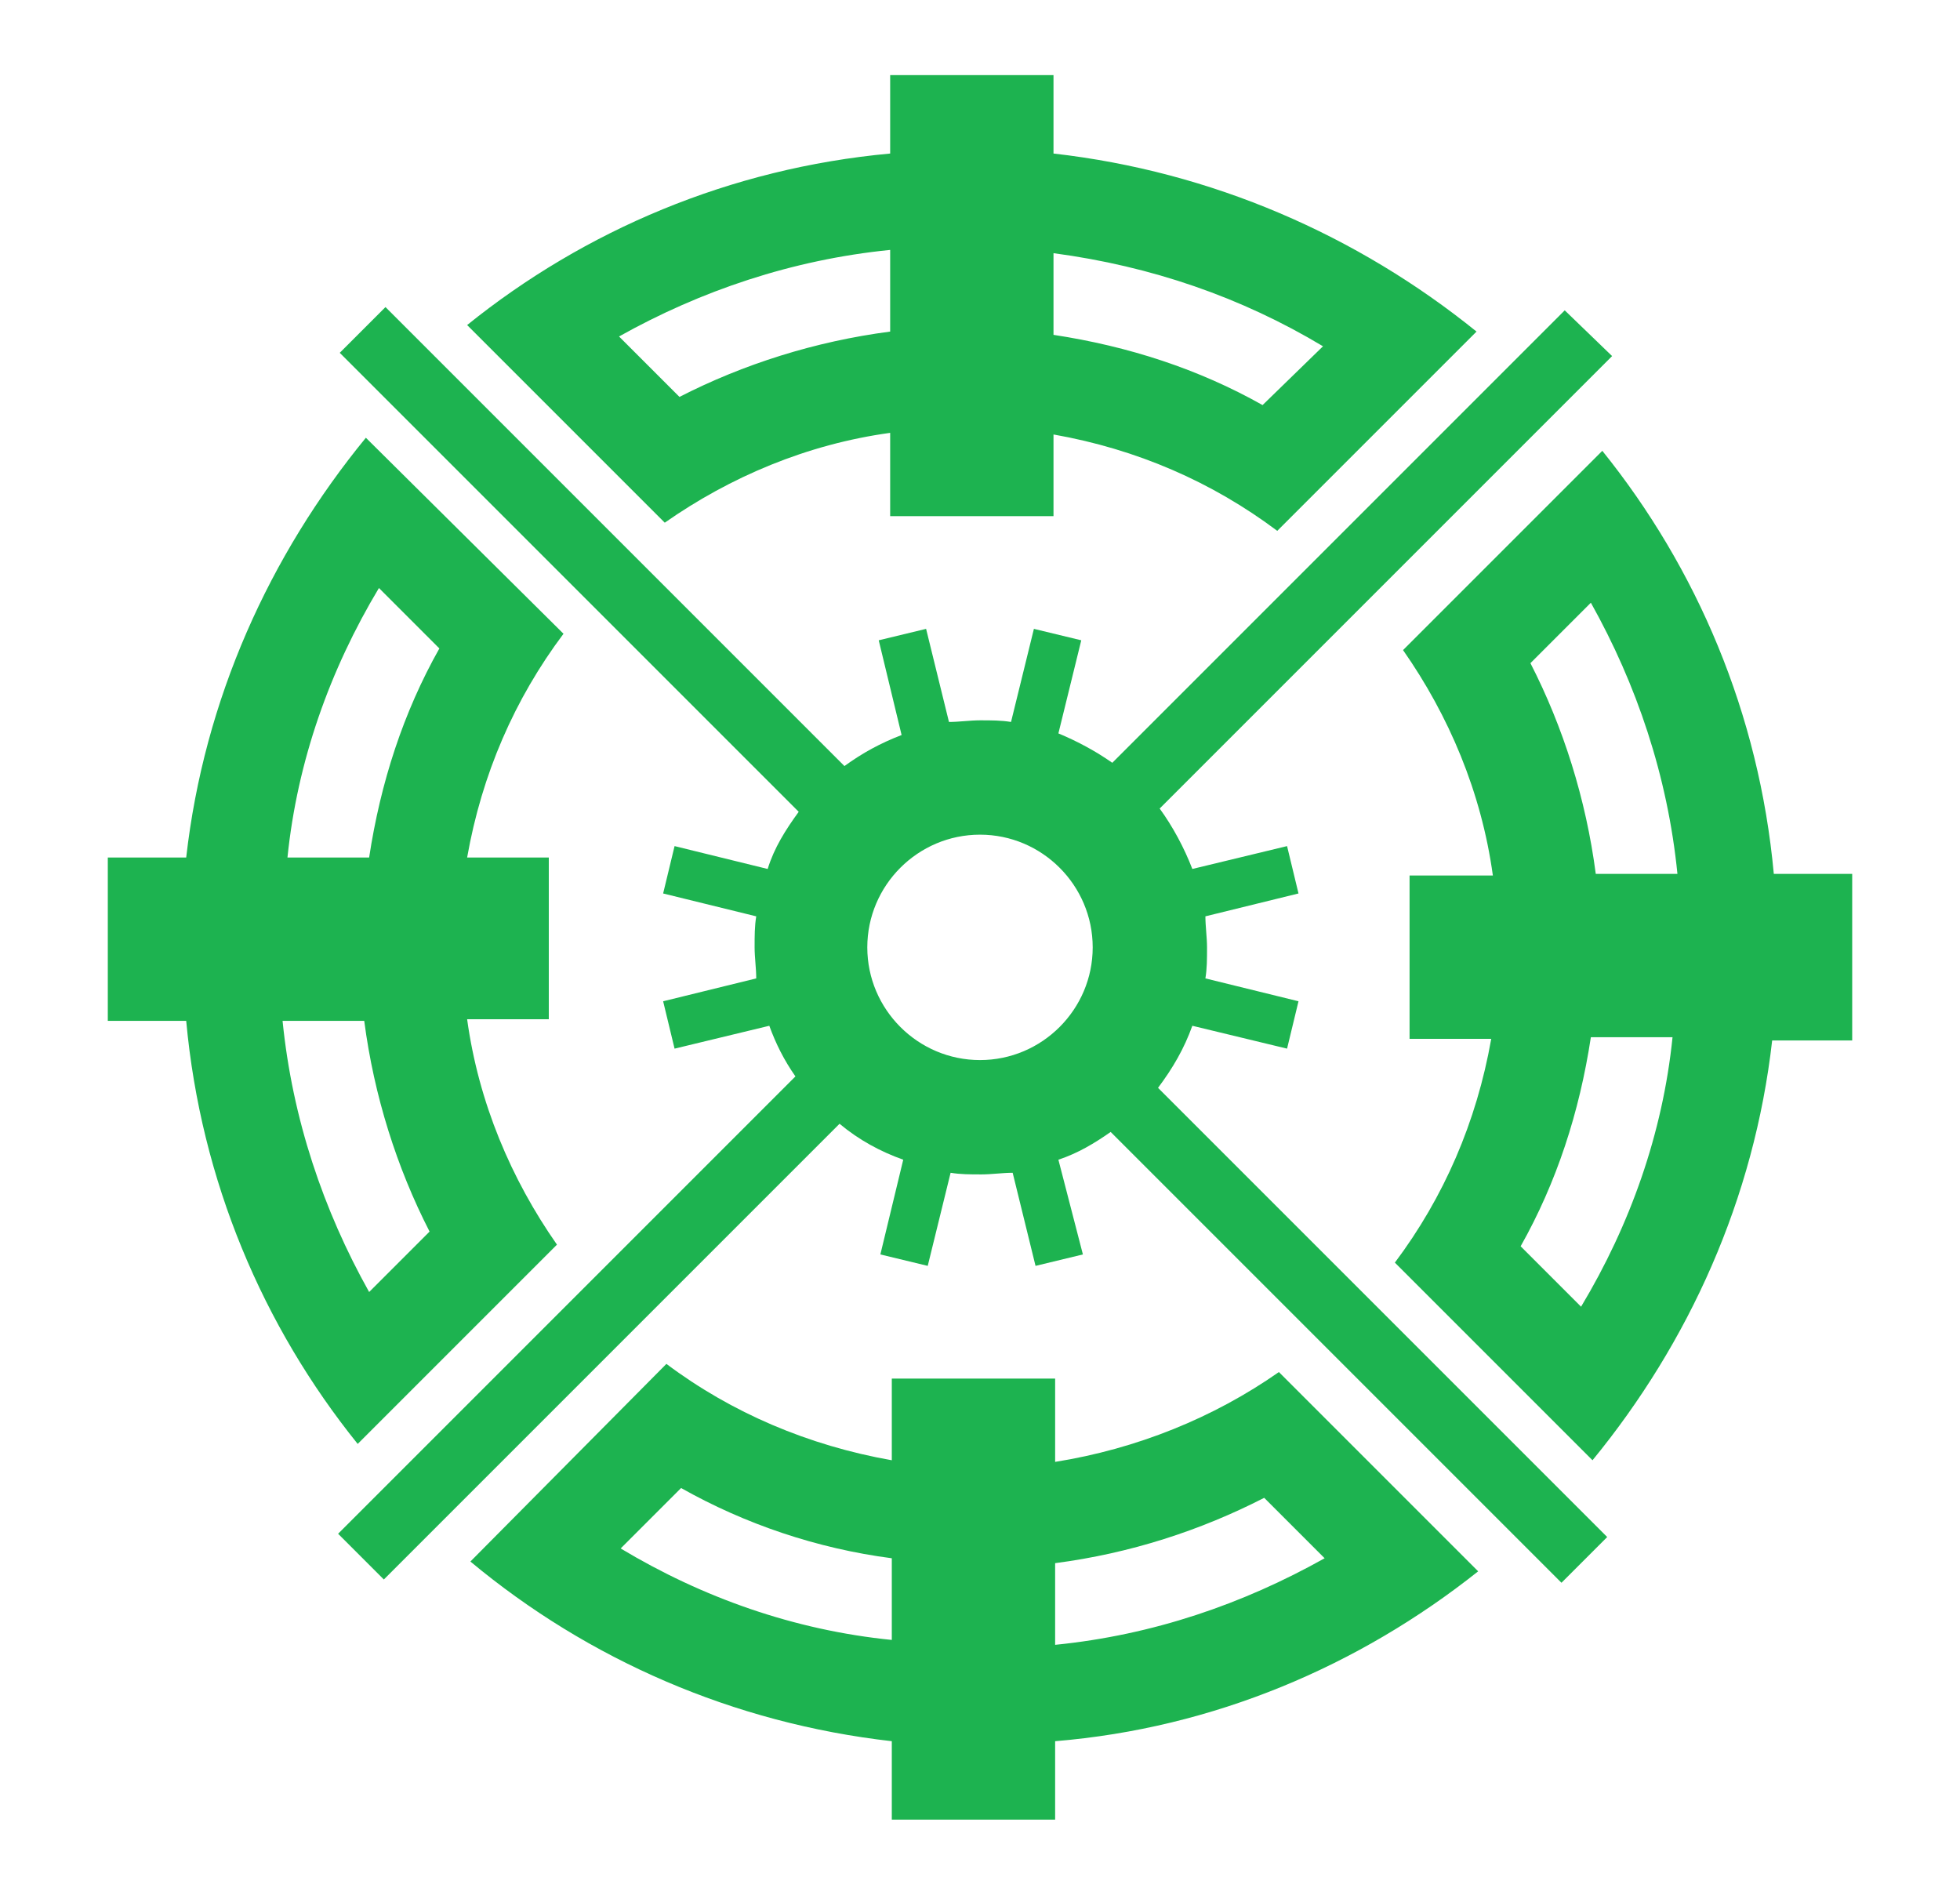
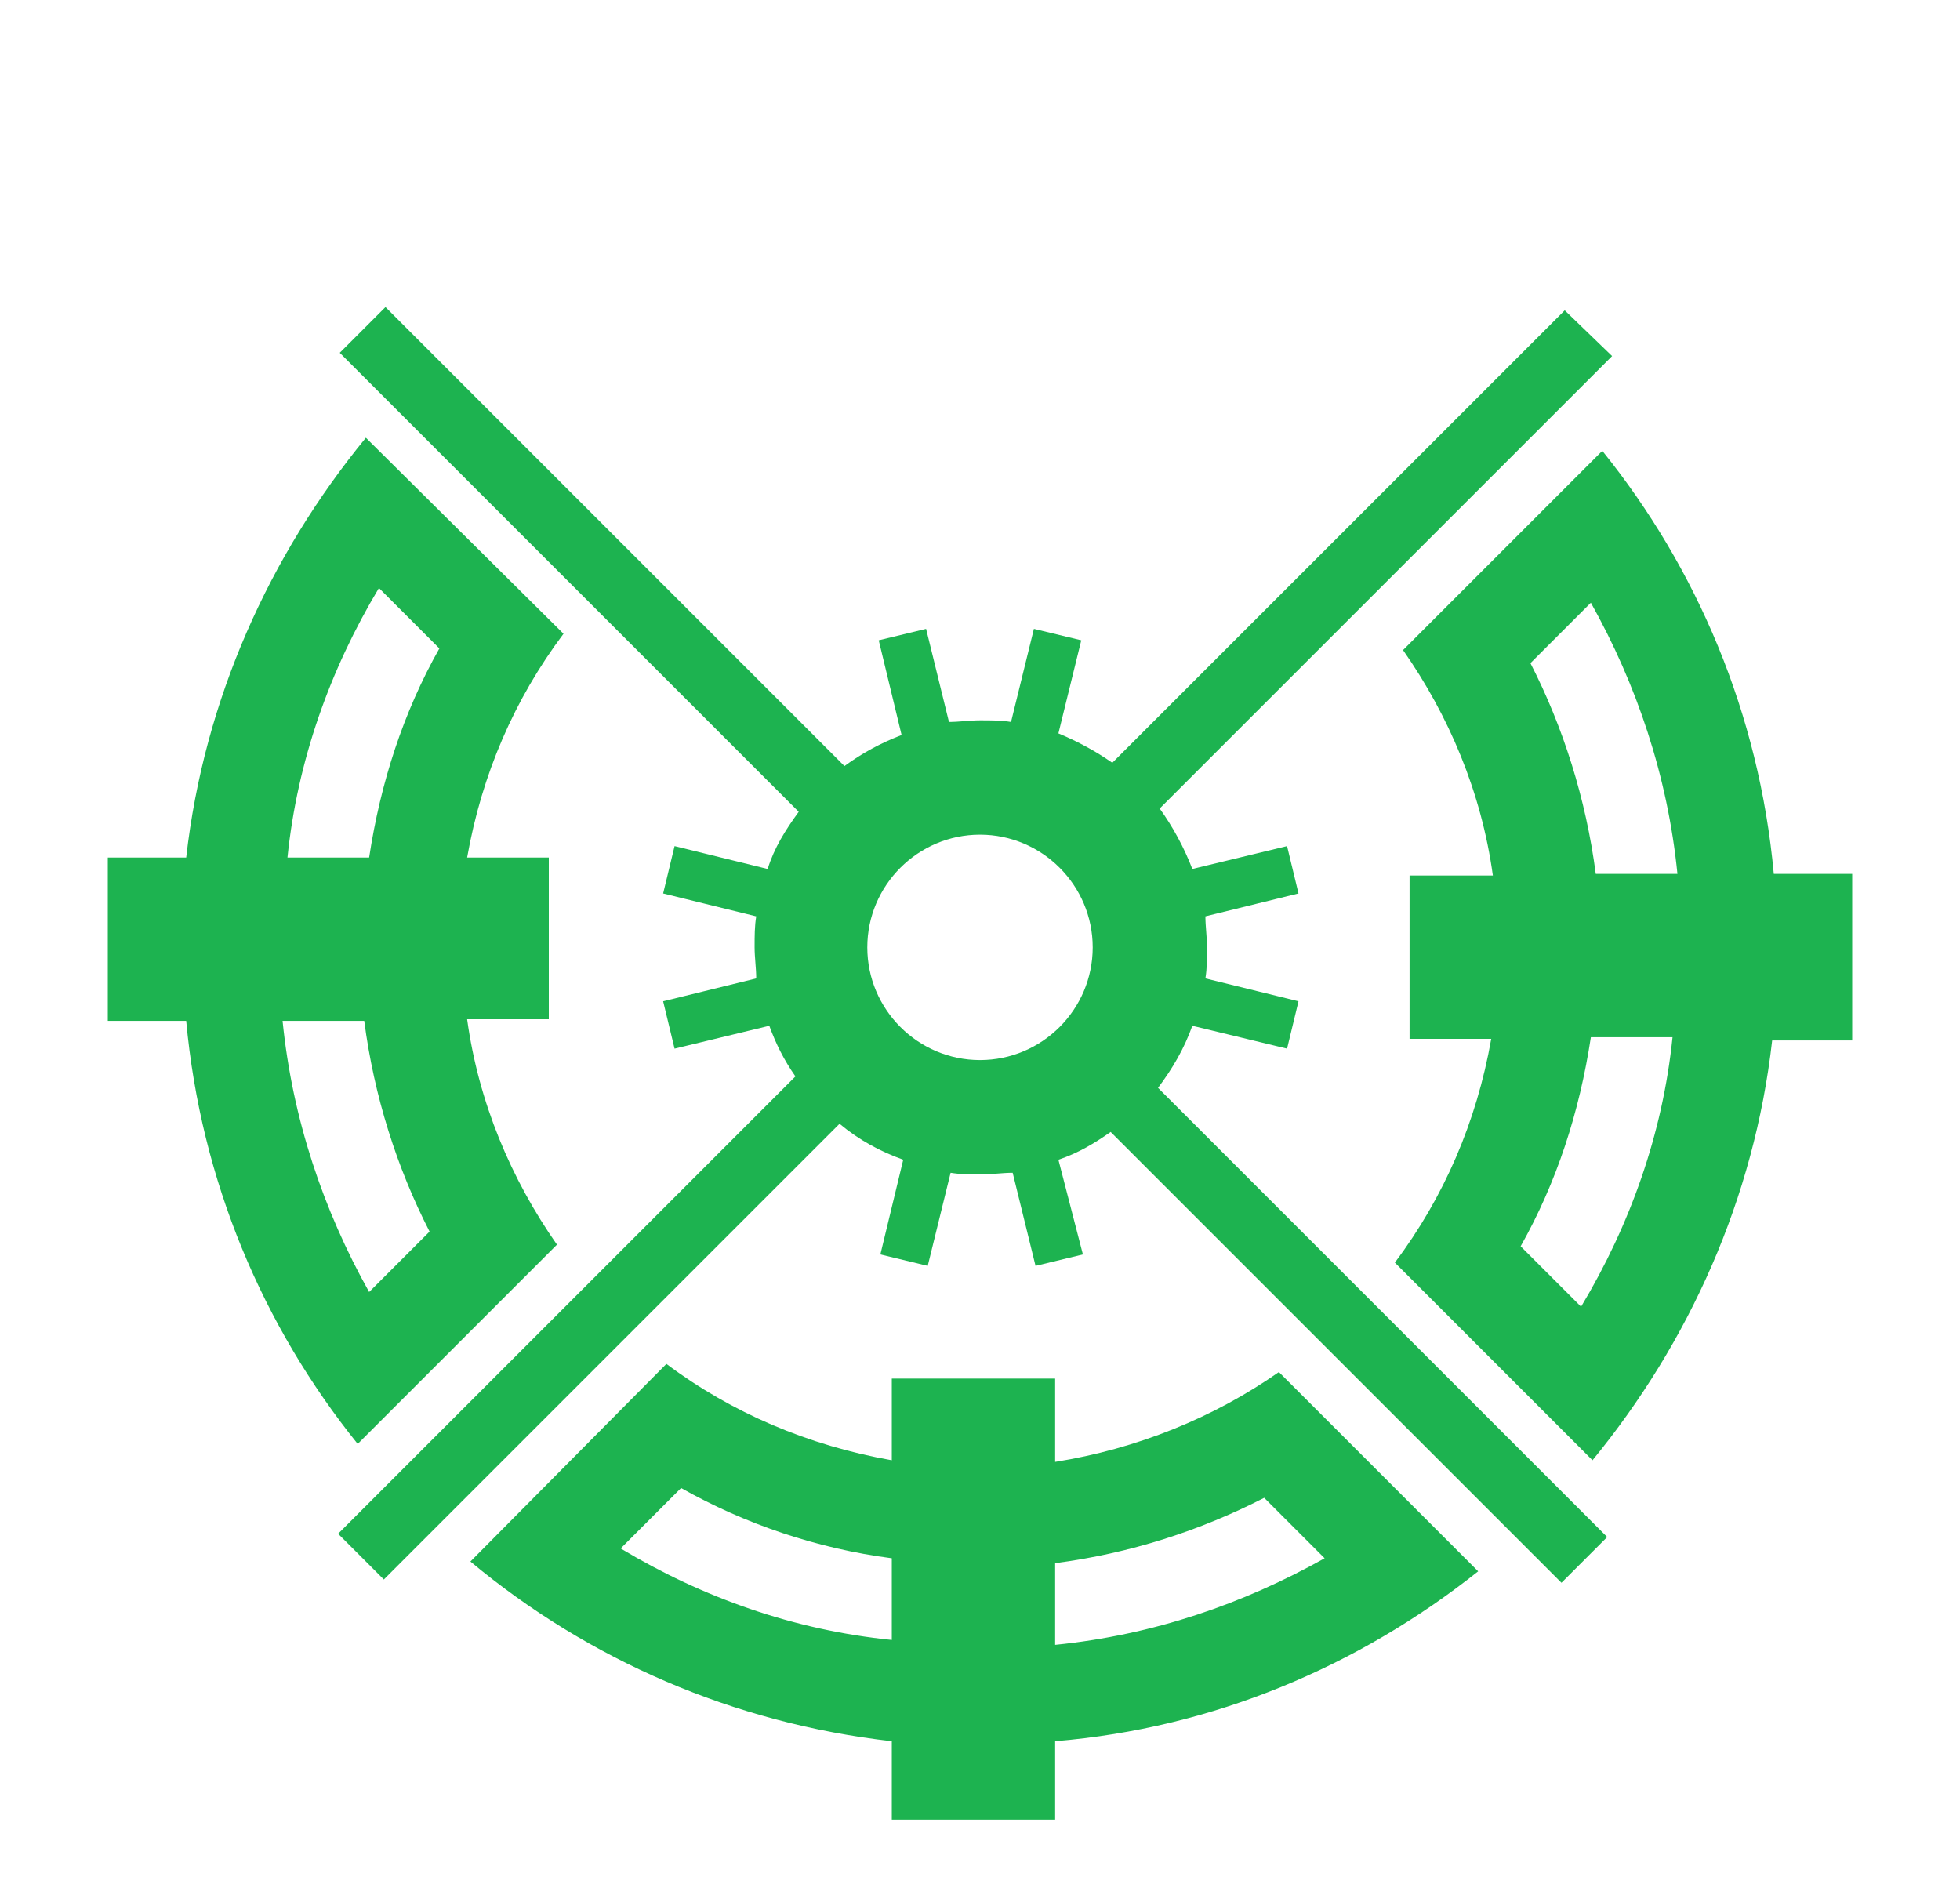
<svg xmlns="http://www.w3.org/2000/svg" version="1.1" id="Layer_2" x="0px" y="0px" viewBox="0 0 120 116" style="enable-background:new 0 0 120 116;" xml:space="preserve">
  <style type="text/css"> .st0{fill:#1DB350;} </style>
  <g>
    <path class="st0" d="M113.4,53.5h-4.8c-0.9-9.8-4.7-18.7-10.5-25.9l-4.3,4.3l-3.6,3.6l-4.3,4.3c2.8,4,4.8,8.7,5.5,13.8h-5.1v10h5 c-0.9,5.1-2.9,9.7-5.9,13.7l12.1,12.1c5.9-7.2,9.9-16,11-25.7h4.9V53.5z M93.7,40.6l3.7-3.7c2.8,5,4.7,10.6,5.3,16.6h-5 C97.1,48.9,95.7,44.5,93.7,40.6z M96.8,80l-3.7-3.7c2.2-3.9,3.6-8.2,4.3-12.8h5C101.8,69.4,99.8,75,96.8,80z" />
    <path class="st0" d="M90.5,96.2l-4.3-4.3l-3.6-3.6l-4.3-4.3c-4,2.8-8.7,4.7-13.7,5.5v-5.1h-10v5c-5.1-0.9-9.8-2.9-13.8-5.9 L28.8,95.6c7.2,6,16.1,9.9,25.8,11v4.8h10v-4.8C74.3,105.8,83.2,102,90.5,96.2z M77.4,91.7l3.7,3.7c-5,2.8-10.5,4.7-16.5,5.3v-5 C69.2,95.1,73.5,93.7,77.4,91.7z M38,94.8l3.7-3.7c3.9,2.2,8.3,3.7,12.9,4.3v5C48.6,99.8,43,97.8,38,94.8z" />
-     <path class="st0" d="M64.5,9.4V4.6h-10v4.8c-9.8,0.9-18.7,4.7-25.9,10.5l12.1,12.1c4-2.8,8.7-4.8,13.8-5.5v5.1h10v-5 c5.1,0.9,9.7,2.9,13.7,5.9l4.3-4.3l3.6-3.6l4.3-4.3C83.1,14.4,74.2,10.5,64.5,9.4z M41.6,24.3l-3.7-3.7c5-2.8,10.6-4.7,16.6-5.3v5 C49.9,20.9,45.5,22.3,41.6,24.3z M77.3,24.8c-3.9-2.2-8.2-3.6-12.8-4.3v-5c6,0.8,11.5,2.7,16.5,5.7L77.3,24.8z" />
    <path class="st0" d="M33.6,62.5v-10h-5c0.9-5.1,2.9-9.7,5.9-13.7L22.4,26.8c-5.9,7.2-9.9,16-11,25.7H6.6v10h4.8 c0.9,9.8,4.7,18.7,10.5,25.9l4.3-4.3l3.6-3.6l4.3-4.3c-2.8-4-4.8-8.7-5.5-13.8H33.6z M23.2,36l3.7,3.7c-2.2,3.9-3.6,8.2-4.3,12.8 h-5C18.2,46.6,20.2,41,23.2,36z M26.3,75.4l-3.7,3.7c-2.8-5-4.7-10.6-5.3-16.6h5C22.9,67.1,24.3,71.5,26.3,75.4z" />
    <path class="st0" d="M73,62.8l5.8,1.4l0.7-2.9l-5.7-1.4c0.1-0.6,0.1-1.2,0.1-1.9c0-0.6-0.1-1.3-0.1-1.9l5.7-1.4l-0.7-2.9L73,53.2 c-0.5-1.3-1.2-2.6-2-3.7l27.7-27.7L95.8,19L68.1,46.7c-1-0.7-2.1-1.3-3.3-1.8l1.4-5.7l-2.9-0.7l-1.4,5.7c-0.6-0.1-1.2-0.1-1.9-0.1 c-0.6,0-1.3,0.1-1.9,0.1l-1.4-5.7l-2.9,0.7l1.4,5.8c-1.3,0.5-2.4,1.1-3.5,1.9L23.6,18.8l-2.8,2.8l28.1,28.1 c-0.8,1.1-1.5,2.2-1.9,3.5l-5.7-1.4l-0.7,2.9l5.7,1.4c-0.1,0.6-0.1,1.2-0.1,1.9c0,0.6,0.1,1.3,0.1,1.9l-5.7,1.4l0.7,2.9l5.8-1.4 c0.4,1.1,0.9,2.1,1.6,3.1l-28,28l2.8,2.8l27.9-27.9c1.2,1,2.5,1.7,3.9,2.2l-1.4,5.8l2.9,0.7l1.4-5.7c0.6,0.1,1.2,0.1,1.9,0.1 c0.6,0,1.3-0.1,1.9-0.1l1.4,5.7l2.9-0.7L64.8,71c1.2-0.4,2.2-1,3.2-1.7l27.6,27.6l2.8-2.8L70.9,66.6C71.8,65.4,72.5,64.2,73,62.8z M60,64.9c-3.8,0-6.9-3.1-6.9-6.9s3.1-6.9,6.9-6.9s6.9,3.1,6.9,6.9S63.8,64.9,60,64.9z" />
  </g>
</svg>